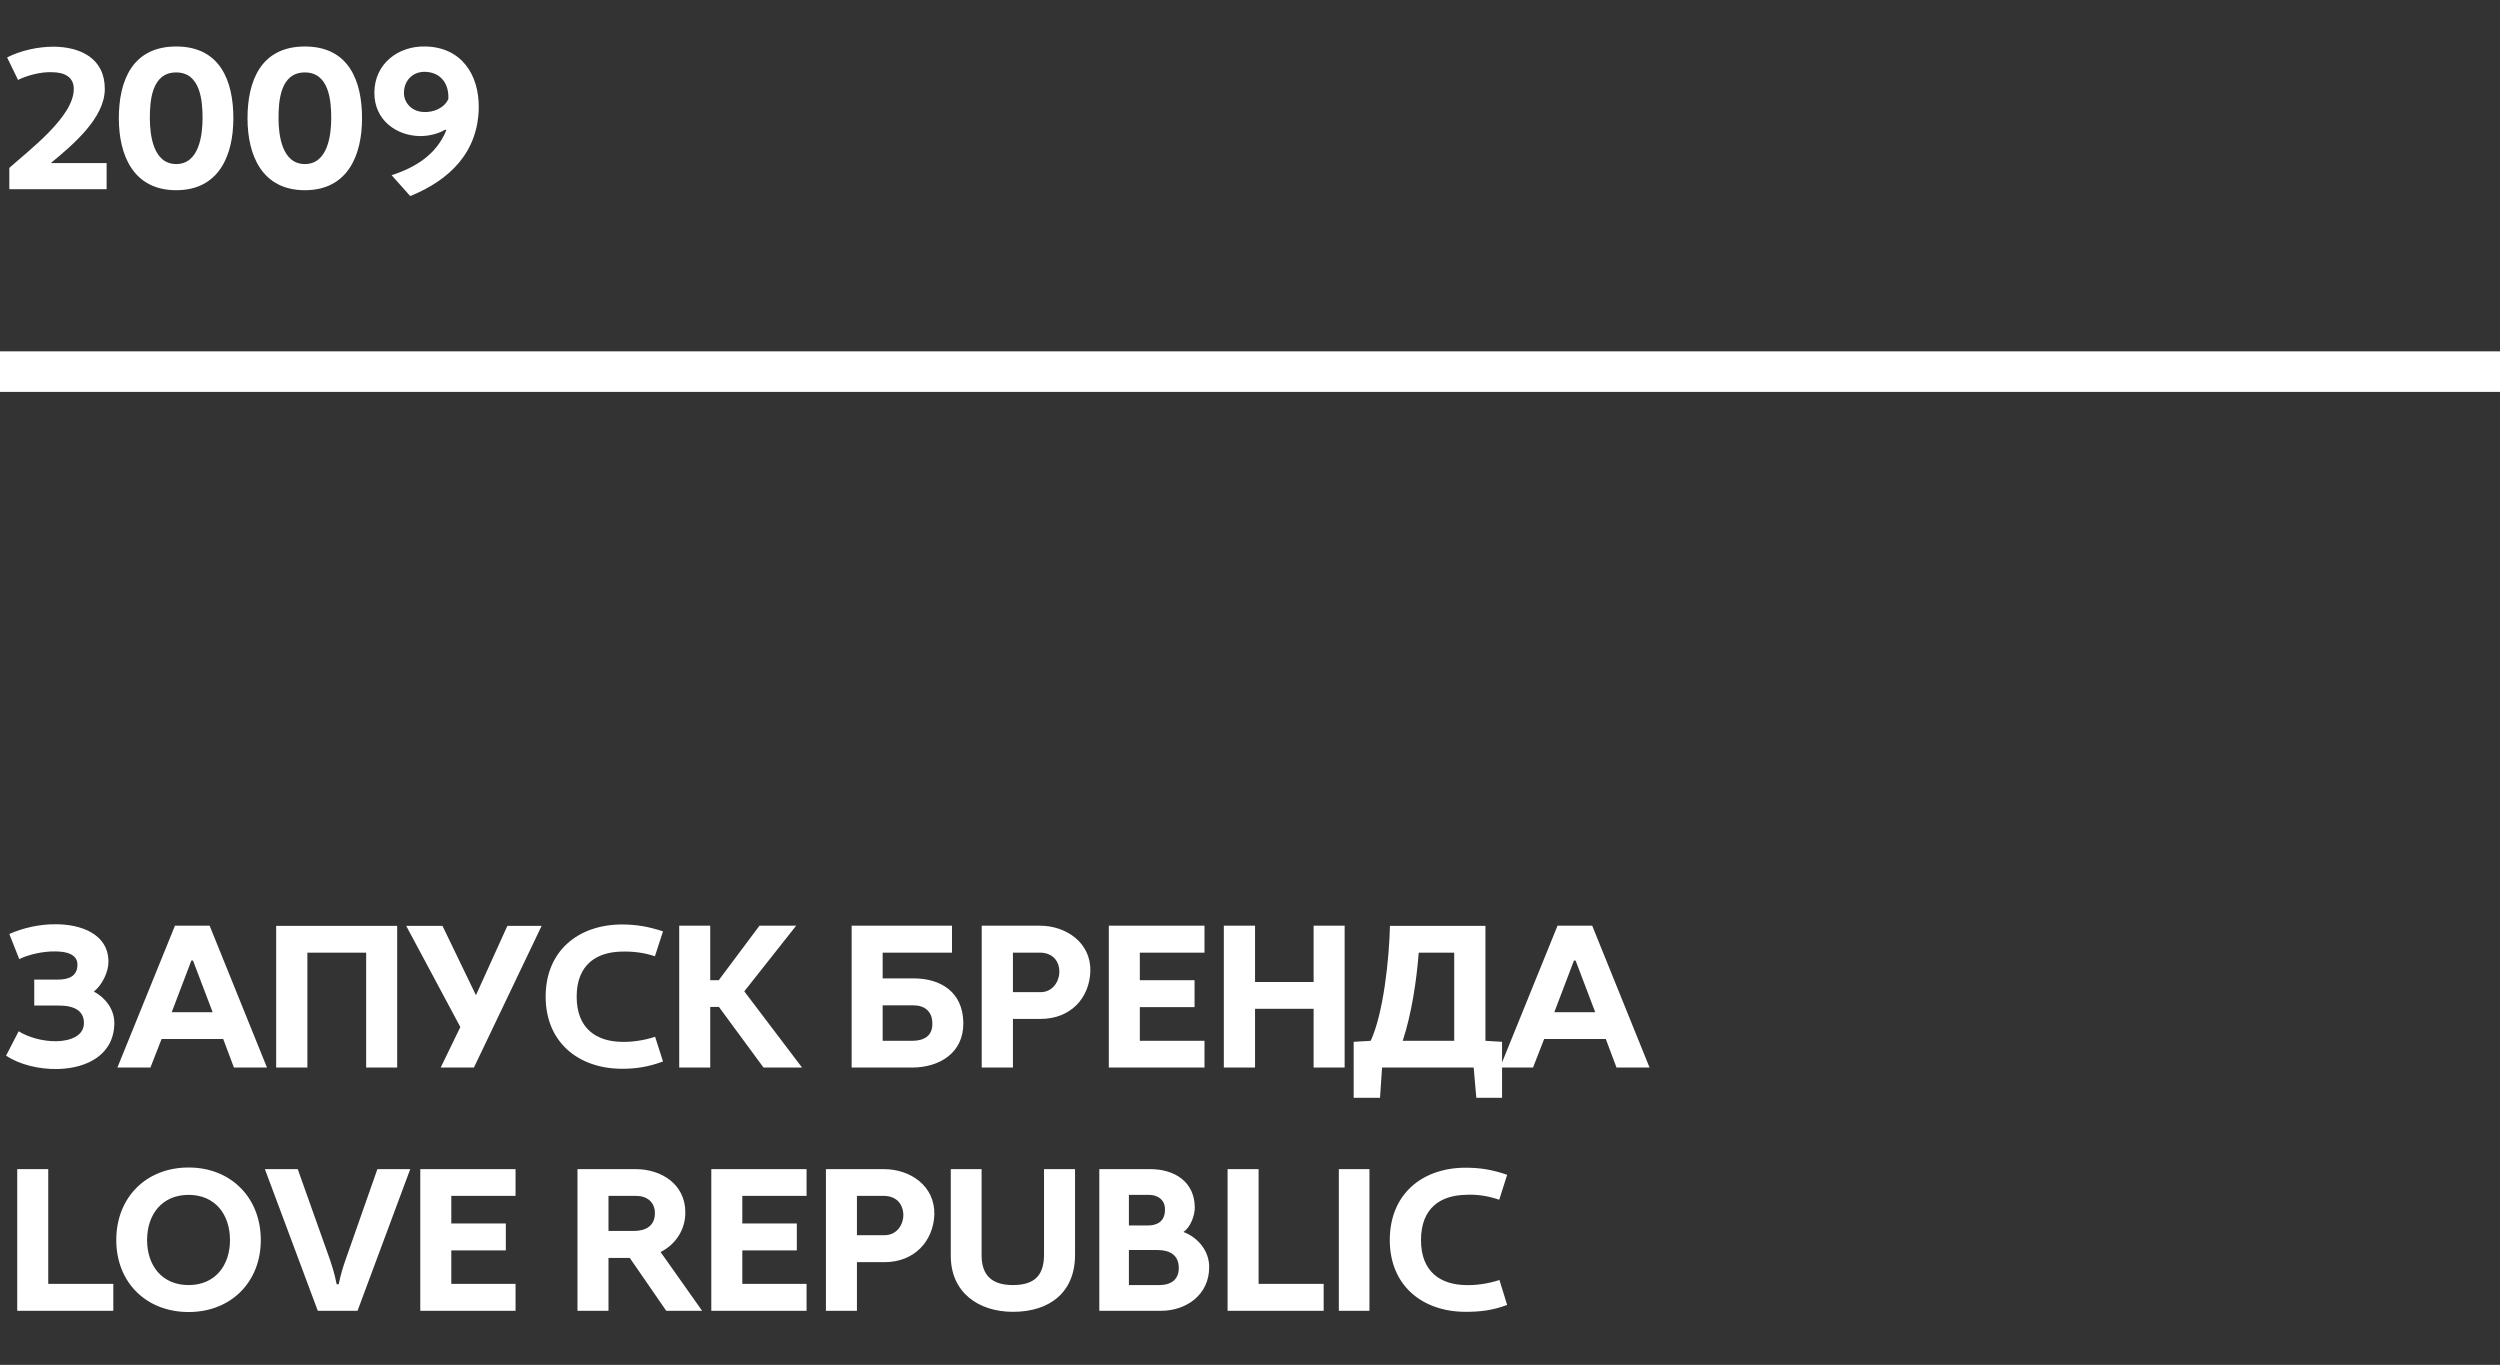
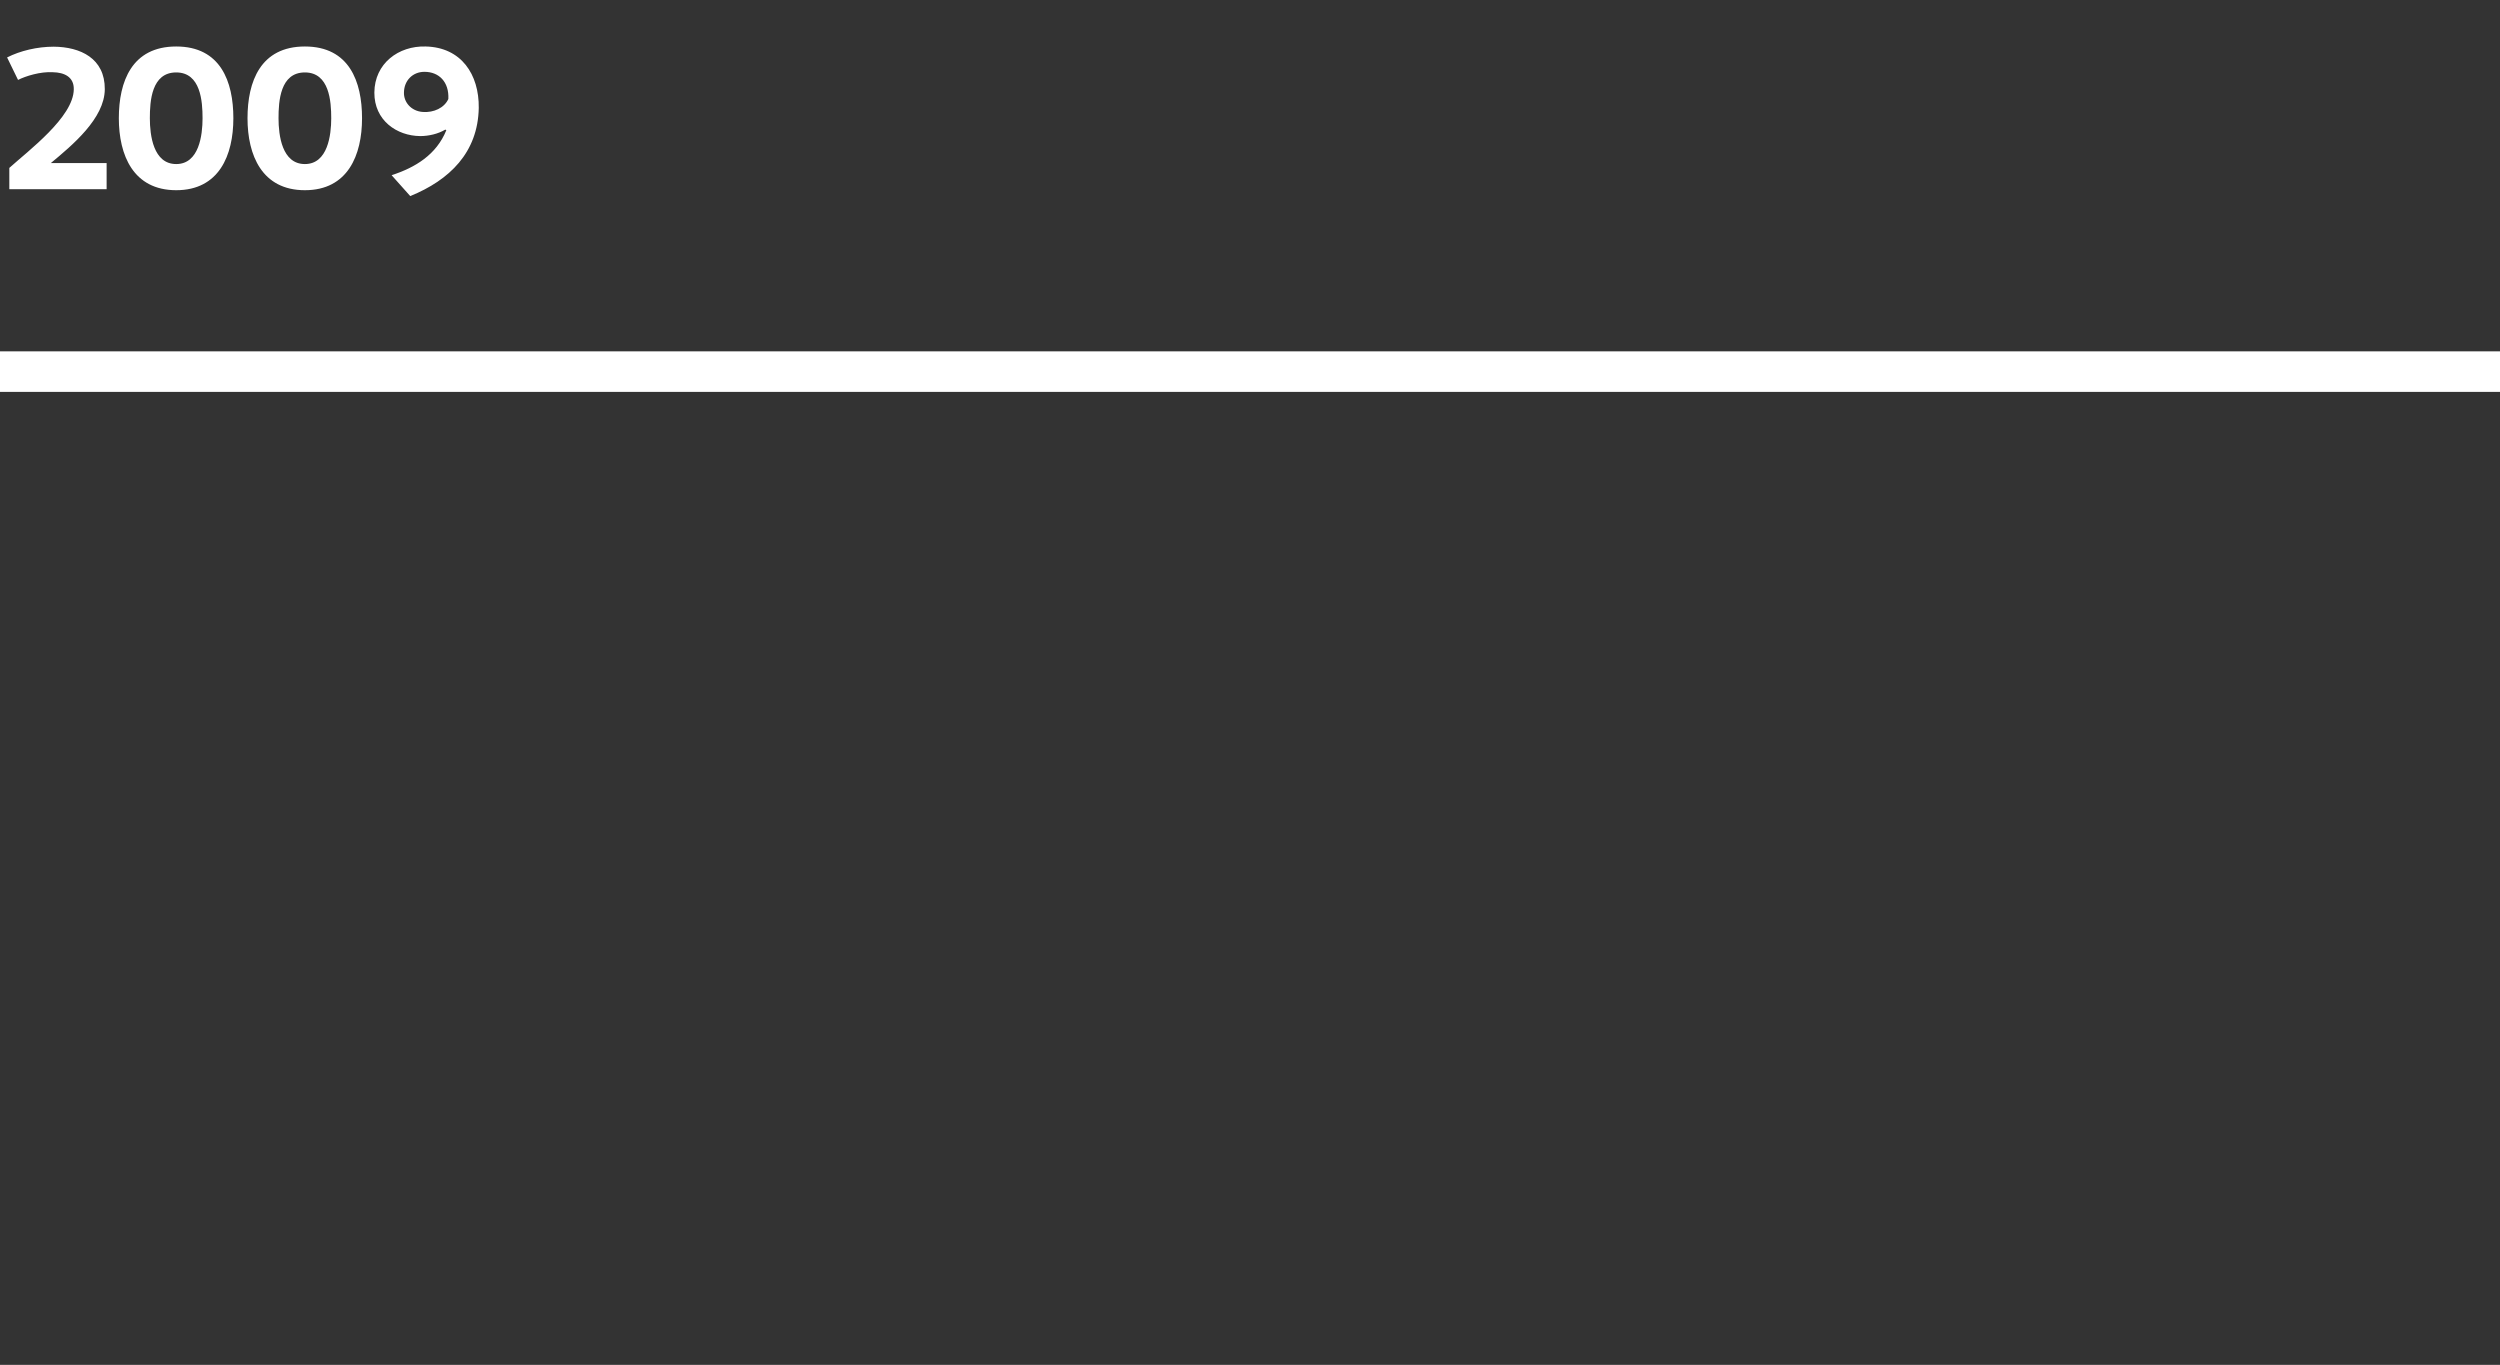
<svg xmlns="http://www.w3.org/2000/svg" width="185" height="101" viewBox="0 0 185 101" fill="none">
  <rect x="0" y="0" width="185" height="101" fill="#333333" stroke="none" />
  <rect y="26" width="185" height="3" fill="white" />
  <path d="M0.69 14V12.425C2.1 11.15 5.445 8.66 5.46 6.605C5.475 5.69 4.755 5.36 3.915 5.345C3 5.285 1.89 5.63 1.335 5.915L0.525 4.25C1.5 3.755 2.76 3.455 3.975 3.455C5.94 3.47 7.77 4.31 7.755 6.605C7.74 8.765 5.355 10.745 3.765 12.065H7.89V14H0.69ZM13.039 14.075C9.859 14.075 8.794 11.48 8.794 8.75C8.794 6.035 9.754 3.44 13.039 3.44C16.324 3.44 17.269 6.035 17.269 8.75C17.269 11.48 16.219 14.075 13.039 14.075ZM13.039 12.14C14.734 12.14 14.989 9.995 14.989 8.75C14.989 7.505 14.854 5.36 13.039 5.36C11.209 5.36 11.089 7.49 11.089 8.75C11.089 10.01 11.344 12.14 13.039 12.14ZM22.561 14.075C19.381 14.075 18.316 11.48 18.316 8.75C18.316 6.035 19.276 3.44 22.561 3.44C25.846 3.44 26.791 6.035 26.791 8.75C26.791 11.48 25.741 14.075 22.561 14.075ZM22.561 12.14C24.256 12.14 24.511 9.995 24.511 8.75C24.511 7.505 24.376 5.36 22.561 5.36C20.731 5.36 20.611 7.49 20.611 8.75C20.611 10.01 20.866 12.14 22.561 12.14ZM30.358 14.51L28.979 12.965C30.733 12.395 32.294 11.45 33.029 9.635L32.953 9.59C32.428 9.905 31.738 10.07 31.093 10.07C29.369 10.055 27.689 8.915 27.703 6.845C27.718 4.7 29.488 3.38 31.498 3.44C34.139 3.5 35.459 5.51 35.428 7.985C35.368 11.285 33.269 13.325 30.358 14.51ZM31.288 8.285C32.099 8.345 32.879 7.985 33.178 7.325C33.239 6.065 32.489 5.315 31.409 5.315C30.538 5.315 29.909 5.96 29.893 6.83C29.863 7.55 30.419 8.225 31.288 8.285Z" fill="white" />
-   <path d="M4.32 79.105C2.925 79.15 1.41 78.775 0.45 78.115L1.38 76.315C2.025 76.72 3.12 77.08 4.23 77.05C5.22 77.02 6.24 76.645 6.21 75.67C6.195 74.86 5.595 74.41 4.35 74.41H2.535V72.49H4.29C5.04 72.49 5.7 72.265 5.73 71.44C5.775 70.555 4.785 70.405 4.095 70.405C3.15 70.39 2.085 70.645 1.425 70.975L0.69 69.115C1.665 68.68 2.91 68.38 4.14 68.395C5.91 68.395 8.025 69.07 8.025 71.17C8.025 71.92 7.575 72.88 6.945 73.375C7.725 73.78 8.46 74.635 8.46 75.685C8.46 78.025 6.48 79.045 4.32 79.105ZM8.687 79L12.947 68.5H15.512L19.757 79H17.312L16.517 76.885H11.957L11.132 79H8.687ZM12.707 74.905H15.737L14.282 71.08H14.162L12.707 74.905ZM20.436 79V68.515H29.391V79H27.096V70.495H22.746V79H20.436ZM32.61 79L34.065 76L30.06 68.515H32.745L35.22 73.645L37.545 68.515H40.08L35.07 79H32.61ZM45.973 79.09C42.793 79.06 40.378 77.125 40.378 73.75C40.378 70.36 42.793 68.44 45.973 68.41C47.083 68.41 47.953 68.56 49.063 68.92L48.463 70.765C47.638 70.48 46.753 70.39 45.943 70.42C44.188 70.465 42.673 71.35 42.673 73.75C42.673 76.165 44.188 77.05 45.943 77.095C46.753 77.125 47.668 76.99 48.478 76.72L49.063 78.55C47.953 78.955 47.083 79.09 45.973 79.09ZM50.262 79V68.5H52.557V72.535H53.187L56.202 68.5H58.917L55.077 73.36L59.352 79H56.502L53.202 74.515H52.557V79H50.262ZM63.022 79V68.5H70.447V70.495H65.317V72.4H67.597C69.652 72.4 71.257 73.435 71.287 75.685C71.317 77.92 69.517 79 67.477 79H63.022ZM65.317 77.02H67.492C68.377 77.02 69.037 76.66 68.992 75.685C68.977 74.845 68.422 74.395 67.597 74.395H65.317V77.02ZM72.647 79V68.5H76.937C78.902 68.5 80.732 69.76 80.687 71.86C80.627 73.855 79.232 75.4 76.997 75.4H74.957V79H72.647ZM74.957 73.42H76.997C77.912 73.42 78.407 72.61 78.392 71.86C78.362 70.99 77.777 70.495 76.952 70.495H74.957V73.42ZM82.052 79V68.5H89.132V70.495H84.347V72.535H88.397V74.53H84.347V77.02H89.132V79H82.052ZM90.563 79V68.5H92.873V72.67H97.208V68.5H99.503V79H97.208V74.65H92.873V79H90.563ZM100.172 81.235V77.095L101.432 77.02C102.377 74.98 102.797 70.975 102.857 68.515H109.922V77.02L111.152 77.095V81.235H109.247L109.052 79H102.272L102.122 81.235H100.172ZM103.802 77.02H107.612V70.495H104.987C104.822 72.58 104.462 75.01 103.802 77.02ZM110.998 79L115.258 68.5H117.823L122.068 79H119.623L118.828 76.885H114.268L113.443 79H110.998ZM115.018 74.905H118.048L116.593 71.08H116.473L115.018 74.905ZM1.275 97V86.515H3.57V95.005H8.385V97H1.275ZM13.959 97.09C10.809 97.09 8.604 94.885 8.604 91.765C8.604 88.615 10.809 86.395 13.959 86.395C17.079 86.395 19.299 88.615 19.299 91.765C19.299 94.885 17.079 97.09 13.959 97.09ZM13.959 95.095C15.924 95.095 17.019 93.64 17.019 91.765C17.019 89.875 15.924 88.42 13.959 88.42C11.979 88.42 10.884 89.875 10.884 91.765C10.884 93.64 11.979 95.095 13.959 95.095ZM23.517 97L19.602 86.515H22.032L24.418 93.22C24.613 93.82 24.747 94.21 24.913 95.035H25.062C25.242 94.21 25.363 93.82 25.573 93.22L27.927 86.515H30.358L26.457 97H23.517ZM31.101 97V86.515H38.151V88.495H33.396V90.535H37.431V92.53H33.396V95.005H38.151V97H31.101ZM42.733 97V86.515H47.023C48.958 86.515 50.713 87.64 50.713 89.71C50.728 90.985 49.993 92.095 48.883 92.65L51.958 97H49.303L46.603 93.085H45.028V97H42.733ZM45.028 91.09H46.903C47.773 91.09 48.478 90.73 48.463 89.74C48.448 88.945 47.863 88.495 47.083 88.495H45.028V91.09ZM52.636 97V86.515H59.686V88.495H54.931V90.535H58.966V92.53H54.931V95.005H59.686V97H52.636ZM61.118 97V86.515H65.393C67.373 86.515 69.188 87.76 69.143 89.875C69.068 91.84 67.673 93.4 65.453 93.4H63.413V97H61.118ZM63.413 91.405H65.453C66.368 91.405 66.863 90.625 66.848 89.86C66.803 88.99 66.233 88.495 65.393 88.495H63.413V91.405ZM74.963 97.075C72.413 97.075 70.358 95.65 70.358 92.935V86.515H72.638V92.89C72.638 94.42 73.448 95.095 74.963 95.095C76.568 95.095 77.258 94.36 77.258 92.845V86.515H79.553V92.86C79.553 95.635 77.678 97.075 74.963 97.075ZM81.349 97V86.515H85.114C86.914 86.515 88.414 87.445 88.414 89.38C88.414 89.92 88.114 90.805 87.574 91.165C88.759 91.615 89.494 92.68 89.479 93.775C89.479 95.785 87.829 97 85.894 97H81.349ZM83.539 95.095H85.819C86.584 95.095 87.244 94.735 87.229 93.82C87.229 92.845 86.524 92.5 85.639 92.5H83.539V95.095ZM83.539 90.685H84.949C85.594 90.685 86.209 90.415 86.209 89.515C86.224 88.795 85.684 88.42 85.024 88.42H83.539V90.685ZM90.841 97V86.515H93.136V95.005H97.951V97H90.841ZM99.074 97V86.515H101.339V97H99.074ZM108.424 97.075C105.259 97.06 102.844 95.14 102.844 91.765C102.844 88.345 105.259 86.425 108.424 86.41C109.564 86.41 110.434 86.56 111.529 86.935L110.944 88.78C110.119 88.495 109.234 88.36 108.409 88.42C106.654 88.465 105.154 89.35 105.154 91.765C105.154 94.165 106.654 95.05 108.409 95.095C109.234 95.125 110.134 94.99 110.959 94.72L111.529 96.565C110.434 96.97 109.564 97.075 108.424 97.075Z" fill="white" />
</svg>